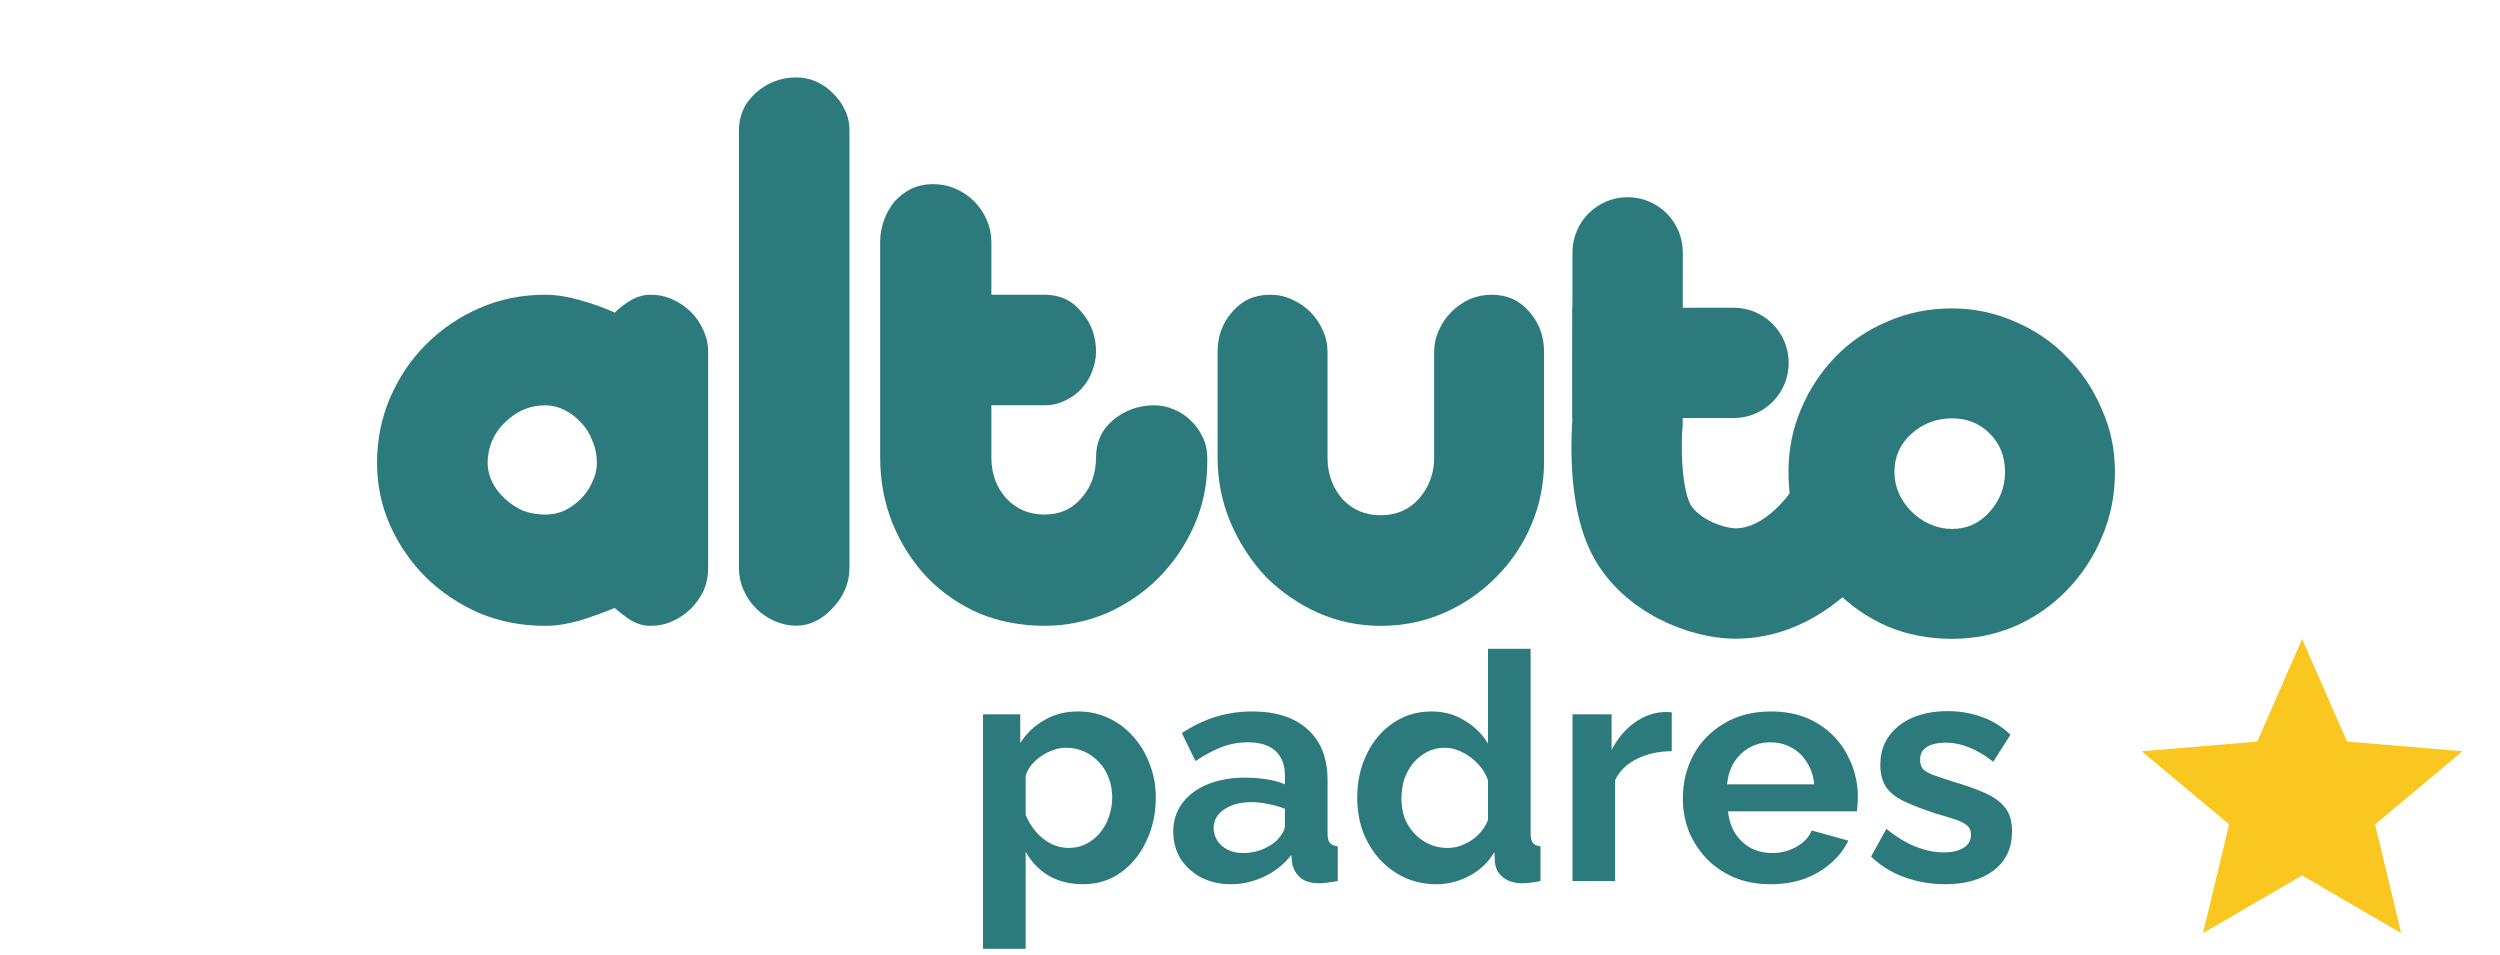
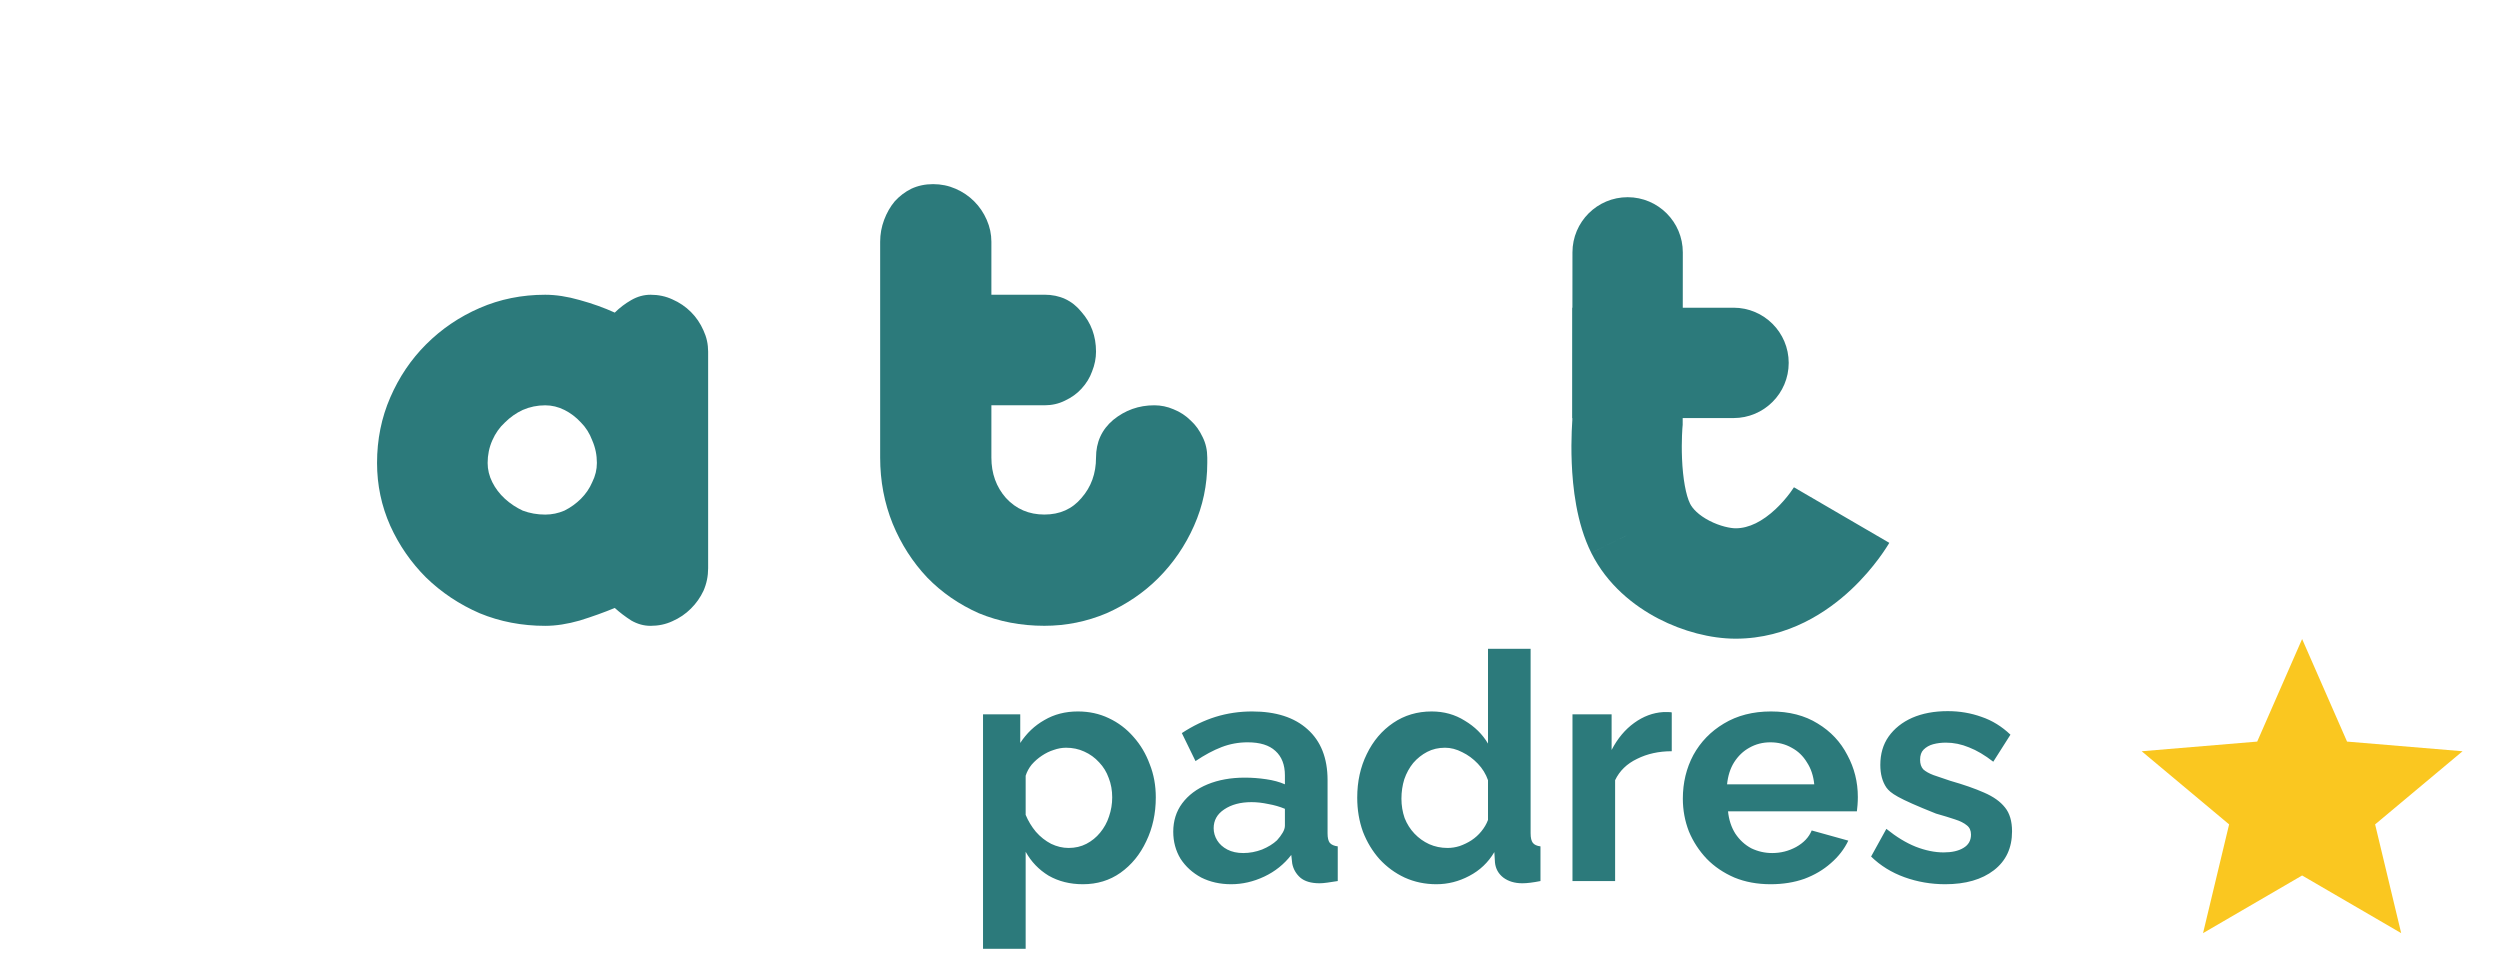
<svg xmlns="http://www.w3.org/2000/svg" width="110" height="42" viewBox="0 0 110 42" fill="none">
-   <path d="M67.938 15.475V20.136V20.311C67.938 21.282 67.754 22.205 67.385 23.079C67.016 23.953 66.501 24.72 65.841 25.381C65.2 26.041 64.442 26.566 63.568 26.954C62.694 27.343 61.752 27.537 60.742 27.537C59.77 27.537 58.848 27.343 57.974 26.954C57.119 26.566 56.362 26.041 55.701 25.381C55.06 24.701 54.545 23.914 54.157 23.021C53.769 22.108 53.574 21.146 53.574 20.136V15.475C53.574 14.795 53.788 14.212 54.215 13.726C54.642 13.221 55.196 12.969 55.876 12.969C56.226 12.969 56.546 13.037 56.837 13.173C57.148 13.309 57.42 13.493 57.653 13.726C57.886 13.959 58.071 14.231 58.207 14.542C58.343 14.834 58.411 15.144 58.411 15.475V20.136C58.411 20.835 58.624 21.438 59.052 21.943C59.499 22.428 60.062 22.671 60.742 22.671C61.441 22.671 62.004 22.428 62.432 21.943C62.878 21.438 63.102 20.835 63.102 20.136V15.475C63.102 15.144 63.17 14.834 63.306 14.542C63.442 14.231 63.626 13.959 63.859 13.726C64.092 13.493 64.355 13.309 64.646 13.173C64.957 13.037 65.287 12.969 65.637 12.969C66.317 12.969 66.87 13.221 67.297 13.726C67.725 14.212 67.938 14.795 67.938 15.475Z" fill="#2C7A7B" />
  <path d="M45.952 17.833H43.621V20.135C43.621 20.834 43.835 21.427 44.262 21.912C44.709 22.398 45.273 22.64 45.952 22.64C46.632 22.64 47.176 22.398 47.584 21.912C48.011 21.427 48.225 20.834 48.225 20.135C48.225 19.455 48.477 18.901 48.983 18.474C49.507 18.047 50.109 17.833 50.789 17.833C51.08 17.833 51.362 17.891 51.634 18.008C51.925 18.124 52.178 18.29 52.391 18.503C52.605 18.697 52.78 18.94 52.916 19.232C53.052 19.503 53.12 19.805 53.12 20.135V20.368C53.12 21.339 52.926 22.262 52.537 23.136C52.149 24.01 51.624 24.777 50.964 25.438C50.323 26.079 49.565 26.593 48.691 26.982C47.817 27.351 46.904 27.535 45.952 27.535C44.923 27.535 43.961 27.351 43.068 26.982C42.194 26.593 41.436 26.069 40.795 25.409C40.154 24.729 39.649 23.942 39.28 23.048C38.911 22.136 38.727 21.164 38.727 20.135V15.473V10.636C38.727 10.306 38.785 9.986 38.901 9.675C39.018 9.364 39.173 9.092 39.368 8.859C39.581 8.626 39.824 8.441 40.096 8.306C40.387 8.17 40.708 8.102 41.057 8.102C41.407 8.102 41.737 8.17 42.048 8.306C42.359 8.441 42.631 8.626 42.864 8.859C43.097 9.092 43.282 9.364 43.417 9.675C43.553 9.986 43.621 10.306 43.621 10.636V12.967H45.952C46.632 12.967 47.176 13.22 47.584 13.725C48.011 14.21 48.225 14.793 48.225 15.473C48.225 15.764 48.167 16.056 48.05 16.347C47.953 16.619 47.798 16.872 47.584 17.105C47.39 17.318 47.147 17.493 46.856 17.629C46.584 17.765 46.282 17.833 45.952 17.833Z" fill="#2C7A7B" />
-   <path d="M37.377 10.603V15.527V20.334V24.967C37.377 25.317 37.309 25.647 37.173 25.958C37.038 26.268 36.853 26.54 36.62 26.773C36.406 27.007 36.163 27.191 35.892 27.327C35.62 27.463 35.338 27.531 35.047 27.531C34.716 27.531 34.396 27.463 34.085 27.327C33.774 27.191 33.502 27.007 33.269 26.773C33.036 26.54 32.852 26.268 32.716 25.958C32.58 25.647 32.512 25.317 32.512 24.967V20.334V15.527V10.603V5.737C32.512 5.077 32.764 4.523 33.269 4.076C33.774 3.63 34.367 3.406 35.047 3.406C35.338 3.406 35.62 3.465 35.892 3.581C36.163 3.698 36.406 3.863 36.62 4.076C36.853 4.29 37.038 4.543 37.173 4.834C37.309 5.106 37.377 5.407 37.377 5.737V10.603Z" fill="#2C7A7B" />
  <path d="M31.158 15.475V20.369V25.002C31.158 25.352 31.09 25.682 30.954 25.993C30.818 26.284 30.634 26.546 30.4 26.779C30.167 27.012 29.895 27.197 29.585 27.333C29.293 27.469 28.973 27.537 28.623 27.537C28.332 27.537 28.05 27.459 27.778 27.304C27.506 27.129 27.263 26.944 27.05 26.75C26.584 26.944 26.069 27.129 25.506 27.304C24.962 27.459 24.457 27.537 23.99 27.537C22.961 27.537 22 27.352 21.106 26.983C20.212 26.595 19.426 26.07 18.746 25.41C18.085 24.75 17.561 23.992 17.173 23.137C16.784 22.263 16.59 21.34 16.59 20.369C16.59 19.34 16.784 18.378 17.173 17.485C17.561 16.591 18.085 15.814 18.746 15.154C19.426 14.474 20.212 13.94 21.106 13.552C22 13.163 22.961 12.969 23.99 12.969C24.457 12.969 24.962 13.046 25.506 13.202C26.069 13.357 26.584 13.542 27.05 13.755C27.263 13.542 27.506 13.357 27.778 13.202C28.05 13.046 28.332 12.969 28.623 12.969C28.973 12.969 29.293 13.037 29.585 13.173C29.895 13.309 30.167 13.493 30.4 13.726C30.634 13.959 30.818 14.231 30.954 14.542C31.09 14.834 31.158 15.144 31.158 15.475ZM23.99 17.834C23.641 17.834 23.311 17.902 23 18.038C22.708 18.174 22.446 18.359 22.213 18.592C21.98 18.806 21.796 19.068 21.66 19.379C21.524 19.689 21.456 20.02 21.456 20.369C21.456 20.661 21.524 20.942 21.66 21.214C21.796 21.486 21.98 21.729 22.213 21.943C22.446 22.156 22.708 22.331 23 22.467C23.311 22.584 23.641 22.642 23.99 22.642C24.282 22.642 24.563 22.584 24.835 22.467C25.107 22.331 25.35 22.156 25.564 21.943C25.777 21.729 25.943 21.486 26.059 21.214C26.195 20.942 26.263 20.661 26.263 20.369C26.263 20.02 26.195 19.689 26.059 19.379C25.943 19.068 25.777 18.806 25.564 18.592C25.35 18.359 25.107 18.174 24.835 18.038C24.563 17.902 24.282 17.834 23.99 17.834Z" fill="#2C7A7B" />
  <path fill-rule="evenodd" clip-rule="evenodd" d="M74.009 20.179C74.046 21.067 74.181 21.797 74.363 22.161L74.363 22.162C74.473 22.382 74.738 22.666 75.21 22.911C75.689 23.16 76.15 23.245 76.367 23.245C76.956 23.246 77.554 22.938 78.13 22.398C78.401 22.143 78.617 21.882 78.763 21.686C78.834 21.589 78.886 21.513 78.915 21.468C78.929 21.446 78.938 21.432 78.941 21.427C78.941 21.427 78.941 21.427 78.941 21.427C78.942 21.425 78.942 21.425 78.942 21.425C78.942 21.425 78.942 21.425 78.941 21.427L78.938 21.433L78.935 21.437L78.934 21.439C78.933 21.44 78.933 21.441 78.932 21.442L81.031 22.663C83.13 23.883 83.13 23.884 83.129 23.885L83.128 23.886L83.126 23.89L83.122 23.897C83.118 23.903 83.115 23.909 83.111 23.916C83.102 23.93 83.092 23.947 83.08 23.967C83.056 24.006 83.024 24.056 82.985 24.116C82.908 24.236 82.799 24.395 82.661 24.581C82.388 24.949 81.984 25.441 81.453 25.939C80.425 26.903 78.692 28.102 76.367 28.102C75.276 28.102 74.053 27.782 72.972 27.221C71.885 26.656 70.716 25.727 70.018 24.33L72.191 23.245L70.018 24.329C69.353 22.998 69.199 21.397 69.157 20.378C69.134 19.823 69.142 19.332 69.156 18.98C69.163 18.803 69.171 18.657 69.178 18.553C69.18 18.529 69.181 18.508 69.182 18.488L69.188 11.104C69.189 9.763 70.277 8.676 71.618 8.677C72.959 8.678 74.045 9.766 74.044 11.107L74.038 18.694L74.029 18.796L74.029 18.797L74.029 18.797L74.028 18.808C74.027 18.821 74.025 18.844 74.023 18.876C74.019 18.94 74.013 19.04 74.008 19.167C73.998 19.424 73.993 19.781 74.009 20.179ZM78.934 21.439L78.933 21.441C78.932 21.442 78.932 21.442 81.031 22.663" fill="#2C7A7B" />
  <path fill-rule="evenodd" clip-rule="evenodd" d="M69.186 13.539H76.275C77.616 13.539 78.703 14.626 78.703 15.967C78.703 17.308 77.616 18.395 76.275 18.395H69.186V13.539Z" fill="#2C7A7B" />
-   <path d="M85.89 13.57C86.861 13.57 87.784 13.765 88.658 14.153C89.532 14.522 90.29 15.037 90.931 15.697C91.591 16.358 92.106 17.125 92.475 17.999C92.863 18.854 93.058 19.776 93.058 20.767C93.058 21.796 92.863 22.758 92.475 23.651C92.106 24.526 91.591 25.302 90.931 25.982C90.29 26.643 89.532 27.167 88.658 27.556C87.784 27.925 86.861 28.109 85.89 28.109C84.861 28.109 83.909 27.925 83.035 27.556C82.161 27.167 81.403 26.643 80.762 25.982C80.121 25.302 79.616 24.526 79.247 23.651C78.878 22.758 78.693 21.796 78.693 20.767C78.693 19.776 78.878 18.854 79.247 17.999C79.616 17.125 80.121 16.358 80.762 15.697C81.403 15.037 82.161 14.522 83.035 14.153C83.909 13.765 84.861 13.57 85.89 13.57ZM85.89 18.407C85.21 18.407 84.618 18.63 84.113 19.077C83.608 19.524 83.355 20.087 83.355 20.767C83.355 21.097 83.423 21.418 83.559 21.728C83.695 22.02 83.88 22.282 84.113 22.515C84.346 22.748 84.618 22.933 84.928 23.069C85.239 23.205 85.56 23.273 85.89 23.273C86.55 23.273 87.104 23.02 87.551 22.515C87.998 22.01 88.221 21.427 88.221 20.767C88.221 20.087 87.998 19.524 87.551 19.077C87.104 18.63 86.55 18.407 85.89 18.407Z" fill="#2C7A7B" />
  <path d="M96.934 41.058L98.081 36.273L94.234 33.055L99.317 32.63L101.293 28.117L103.27 32.63L108.352 33.055L104.505 36.273L105.652 41.058L101.293 38.521L96.934 41.058Z" fill="#FAC720" />
-   <path d="M47.649 38.906C47.08 38.906 46.576 38.78 46.137 38.528C45.708 38.266 45.372 37.916 45.129 37.478V41.748H43.253V31.43H44.891V32.69C45.171 32.26 45.526 31.924 45.955 31.682C46.385 31.43 46.875 31.304 47.425 31.304C47.92 31.304 48.373 31.402 48.783 31.598C49.203 31.794 49.567 32.069 49.875 32.424C50.183 32.769 50.421 33.17 50.589 33.628C50.767 34.076 50.855 34.561 50.855 35.084C50.855 35.793 50.715 36.437 50.435 37.016C50.165 37.594 49.787 38.056 49.301 38.402C48.825 38.738 48.275 38.906 47.649 38.906ZM47.019 37.31C47.309 37.31 47.57 37.249 47.803 37.128C48.037 37.006 48.237 36.843 48.405 36.638C48.583 36.423 48.713 36.185 48.797 35.924C48.891 35.653 48.937 35.373 48.937 35.084C48.937 34.776 48.886 34.491 48.783 34.23C48.69 33.968 48.55 33.74 48.363 33.544C48.177 33.338 47.957 33.18 47.705 33.068C47.463 32.956 47.197 32.9 46.907 32.9C46.73 32.9 46.548 32.932 46.361 32.998C46.184 33.054 46.011 33.138 45.843 33.25C45.675 33.362 45.526 33.492 45.395 33.642C45.274 33.791 45.185 33.954 45.129 34.132V35.854C45.241 36.124 45.391 36.372 45.577 36.596C45.773 36.82 45.997 36.997 46.249 37.128C46.501 37.249 46.758 37.31 47.019 37.31ZM51.623 36.596C51.623 36.12 51.753 35.704 52.014 35.35C52.285 34.986 52.658 34.706 53.135 34.51C53.611 34.314 54.157 34.216 54.773 34.216C55.081 34.216 55.393 34.239 55.711 34.286C56.028 34.332 56.303 34.407 56.536 34.51V34.118C56.536 33.651 56.397 33.292 56.117 33.04C55.846 32.788 55.44 32.662 54.898 32.662C54.497 32.662 54.114 32.732 53.751 32.872C53.386 33.012 53.004 33.217 52.602 33.488L52.001 32.256C52.486 31.938 52.98 31.7 53.484 31.542C53.998 31.383 54.535 31.304 55.094 31.304C56.14 31.304 56.952 31.565 57.531 32.088C58.118 32.61 58.413 33.357 58.413 34.328V36.666C58.413 36.862 58.445 37.002 58.511 37.086C58.585 37.17 58.702 37.221 58.861 37.24V38.766C58.693 38.794 58.538 38.817 58.398 38.836C58.268 38.854 58.156 38.864 58.062 38.864C57.689 38.864 57.404 38.78 57.209 38.612C57.022 38.444 56.905 38.238 56.858 37.996L56.816 37.618C56.499 38.028 56.102 38.346 55.627 38.57C55.151 38.794 54.665 38.906 54.17 38.906C53.685 38.906 53.246 38.808 52.855 38.612C52.472 38.406 52.169 38.131 51.944 37.786C51.73 37.431 51.623 37.034 51.623 36.596ZM56.187 36.974C56.289 36.862 56.373 36.75 56.438 36.638C56.504 36.526 56.536 36.423 56.536 36.33V35.588C56.312 35.494 56.07 35.424 55.809 35.378C55.547 35.322 55.3 35.294 55.066 35.294C54.581 35.294 54.18 35.401 53.862 35.616C53.554 35.821 53.401 36.096 53.401 36.442C53.401 36.628 53.452 36.806 53.554 36.974C53.657 37.142 53.806 37.277 54.002 37.38C54.199 37.482 54.432 37.534 54.703 37.534C54.983 37.534 55.258 37.482 55.529 37.38C55.799 37.268 56.019 37.132 56.187 36.974ZM59.718 35.098C59.718 34.388 59.858 33.749 60.138 33.18C60.417 32.601 60.805 32.144 61.3 31.808C61.794 31.472 62.359 31.304 62.993 31.304C63.535 31.304 64.02 31.439 64.45 31.71C64.888 31.971 65.229 32.307 65.472 32.718V28.546H67.347V36.666C67.347 36.862 67.38 37.002 67.445 37.086C67.511 37.17 67.623 37.221 67.781 37.24V38.766C67.455 38.831 67.189 38.864 66.984 38.864C66.647 38.864 66.368 38.78 66.144 38.612C65.929 38.444 65.808 38.224 65.779 37.954L65.751 37.492C65.481 37.949 65.112 38.299 64.645 38.542C64.188 38.784 63.708 38.906 63.203 38.906C62.7 38.906 62.233 38.808 61.803 38.612C61.383 38.416 61.015 38.145 60.697 37.8C60.389 37.454 60.147 37.053 59.969 36.596C59.801 36.129 59.718 35.63 59.718 35.098ZM65.472 36.078V34.328C65.378 34.057 65.229 33.814 65.023 33.6C64.818 33.385 64.59 33.217 64.338 33.096C64.085 32.965 63.834 32.9 63.581 32.9C63.292 32.9 63.031 32.96 62.797 33.082C62.564 33.203 62.359 33.366 62.181 33.572C62.014 33.777 61.883 34.015 61.789 34.286C61.706 34.556 61.663 34.841 61.663 35.14C61.663 35.438 61.71 35.723 61.803 35.994C61.906 36.255 62.051 36.484 62.237 36.68C62.424 36.876 62.639 37.03 62.882 37.142C63.133 37.254 63.404 37.31 63.694 37.31C63.871 37.31 64.048 37.282 64.225 37.226C64.412 37.16 64.585 37.076 64.743 36.974C64.912 36.862 65.056 36.731 65.177 36.582C65.308 36.423 65.406 36.255 65.472 36.078ZM73.557 33.054C72.988 33.054 72.479 33.166 72.031 33.39C71.583 33.604 71.261 33.917 71.065 34.328V38.766H69.189V31.43H70.911V32.998C71.172 32.494 71.504 32.097 71.905 31.808C72.306 31.518 72.731 31.36 73.179 31.332C73.282 31.332 73.361 31.332 73.417 31.332C73.473 31.332 73.52 31.336 73.557 31.346V33.054ZM77.909 38.906C77.321 38.906 76.789 38.808 76.313 38.612C75.837 38.406 75.431 38.131 75.095 37.786C74.759 37.431 74.498 37.03 74.311 36.582C74.134 36.124 74.045 35.644 74.045 35.14C74.045 34.44 74.199 33.8 74.507 33.222C74.825 32.643 75.273 32.181 75.851 31.836C76.439 31.481 77.13 31.304 77.923 31.304C78.726 31.304 79.412 31.481 79.981 31.836C80.551 32.181 80.985 32.643 81.283 33.222C81.591 33.791 81.745 34.407 81.745 35.07C81.745 35.182 81.741 35.298 81.731 35.42C81.722 35.532 81.713 35.625 81.703 35.7H76.033C76.071 36.073 76.178 36.4 76.355 36.68C76.542 36.96 76.775 37.174 77.055 37.324C77.345 37.464 77.653 37.534 77.979 37.534C78.353 37.534 78.703 37.445 79.029 37.268C79.365 37.081 79.594 36.838 79.715 36.54L81.325 36.988C81.148 37.361 80.891 37.692 80.555 37.982C80.229 38.271 79.841 38.5 79.393 38.668C78.945 38.826 78.451 38.906 77.909 38.906ZM75.991 34.51H79.827C79.79 34.136 79.683 33.814 79.505 33.544C79.337 33.264 79.113 33.049 78.833 32.9C78.553 32.741 78.241 32.662 77.895 32.662C77.559 32.662 77.251 32.741 76.971 32.9C76.701 33.049 76.477 33.264 76.299 33.544C76.131 33.814 76.029 34.136 75.991 34.51ZM85.59 38.906C84.965 38.906 84.368 38.803 83.798 38.598C83.229 38.392 82.739 38.089 82.328 37.688L83 36.47C83.439 36.824 83.868 37.086 84.288 37.254C84.718 37.422 85.128 37.506 85.52 37.506C85.884 37.506 86.174 37.44 86.388 37.31C86.612 37.179 86.724 36.983 86.724 36.722C86.724 36.544 86.663 36.409 86.542 36.316C86.421 36.213 86.243 36.124 86.01 36.05C85.786 35.975 85.511 35.891 85.184 35.798C84.643 35.62 84.19 35.448 83.826 35.28C83.462 35.112 83.187 34.902 83 34.65C82.823 34.388 82.734 34.057 82.734 33.656C82.734 33.17 82.856 32.755 83.098 32.41C83.35 32.055 83.695 31.78 84.134 31.584C84.582 31.388 85.105 31.29 85.702 31.29C86.225 31.29 86.719 31.374 87.186 31.542C87.653 31.7 88.078 31.962 88.46 32.326L87.704 33.516C87.331 33.226 86.976 33.016 86.64 32.886C86.304 32.746 85.963 32.676 85.618 32.676C85.422 32.676 85.236 32.699 85.058 32.746C84.89 32.792 84.75 32.872 84.638 32.984C84.535 33.086 84.484 33.236 84.484 33.432C84.484 33.609 84.531 33.749 84.624 33.852C84.727 33.945 84.876 34.029 85.072 34.104C85.278 34.178 85.525 34.262 85.814 34.356C86.402 34.524 86.897 34.696 87.298 34.874C87.709 35.051 88.017 35.27 88.222 35.532C88.427 35.784 88.53 36.134 88.53 36.582C88.53 37.31 88.264 37.879 87.732 38.29C87.2 38.7 86.486 38.906 85.59 38.906Z" fill="#2C7A7B" />
+   <path d="M47.649 38.906C47.08 38.906 46.576 38.78 46.137 38.528C45.708 38.266 45.372 37.916 45.129 37.478V41.748H43.253V31.43H44.891V32.69C45.171 32.26 45.526 31.924 45.955 31.682C46.385 31.43 46.875 31.304 47.425 31.304C47.92 31.304 48.373 31.402 48.783 31.598C49.203 31.794 49.567 32.069 49.875 32.424C50.183 32.769 50.421 33.17 50.589 33.628C50.767 34.076 50.855 34.561 50.855 35.084C50.855 35.793 50.715 36.437 50.435 37.016C50.165 37.594 49.787 38.056 49.301 38.402C48.825 38.738 48.275 38.906 47.649 38.906ZM47.019 37.31C47.309 37.31 47.57 37.249 47.803 37.128C48.037 37.006 48.237 36.843 48.405 36.638C48.583 36.423 48.713 36.185 48.797 35.924C48.891 35.653 48.937 35.373 48.937 35.084C48.937 34.776 48.886 34.491 48.783 34.23C48.69 33.968 48.55 33.74 48.363 33.544C48.177 33.338 47.957 33.18 47.705 33.068C47.463 32.956 47.197 32.9 46.907 32.9C46.73 32.9 46.548 32.932 46.361 32.998C46.184 33.054 46.011 33.138 45.843 33.25C45.675 33.362 45.526 33.492 45.395 33.642C45.274 33.791 45.185 33.954 45.129 34.132V35.854C45.241 36.124 45.391 36.372 45.577 36.596C45.773 36.82 45.997 36.997 46.249 37.128C46.501 37.249 46.758 37.31 47.019 37.31ZM51.623 36.596C51.623 36.12 51.753 35.704 52.014 35.35C52.285 34.986 52.658 34.706 53.135 34.51C53.611 34.314 54.157 34.216 54.773 34.216C55.081 34.216 55.393 34.239 55.711 34.286C56.028 34.332 56.303 34.407 56.536 34.51V34.118C56.536 33.651 56.397 33.292 56.117 33.04C55.846 32.788 55.44 32.662 54.898 32.662C54.497 32.662 54.114 32.732 53.751 32.872C53.386 33.012 53.004 33.217 52.602 33.488L52.001 32.256C52.486 31.938 52.98 31.7 53.484 31.542C53.998 31.383 54.535 31.304 55.094 31.304C56.14 31.304 56.952 31.565 57.531 32.088C58.118 32.61 58.413 33.357 58.413 34.328V36.666C58.413 36.862 58.445 37.002 58.511 37.086C58.585 37.17 58.702 37.221 58.861 37.24V38.766C58.693 38.794 58.538 38.817 58.398 38.836C58.268 38.854 58.156 38.864 58.062 38.864C57.689 38.864 57.404 38.78 57.209 38.612C57.022 38.444 56.905 38.238 56.858 37.996L56.816 37.618C56.499 38.028 56.102 38.346 55.627 38.57C55.151 38.794 54.665 38.906 54.17 38.906C53.685 38.906 53.246 38.808 52.855 38.612C52.472 38.406 52.169 38.131 51.944 37.786C51.73 37.431 51.623 37.034 51.623 36.596ZM56.187 36.974C56.289 36.862 56.373 36.75 56.438 36.638C56.504 36.526 56.536 36.423 56.536 36.33V35.588C56.312 35.494 56.07 35.424 55.809 35.378C55.547 35.322 55.3 35.294 55.066 35.294C54.581 35.294 54.18 35.401 53.862 35.616C53.554 35.821 53.401 36.096 53.401 36.442C53.401 36.628 53.452 36.806 53.554 36.974C53.657 37.142 53.806 37.277 54.002 37.38C54.199 37.482 54.432 37.534 54.703 37.534C54.983 37.534 55.258 37.482 55.529 37.38C55.799 37.268 56.019 37.132 56.187 36.974ZM59.718 35.098C59.718 34.388 59.858 33.749 60.138 33.18C60.417 32.601 60.805 32.144 61.3 31.808C61.794 31.472 62.359 31.304 62.993 31.304C63.535 31.304 64.02 31.439 64.45 31.71C64.888 31.971 65.229 32.307 65.472 32.718V28.546H67.347V36.666C67.347 36.862 67.38 37.002 67.445 37.086C67.511 37.17 67.623 37.221 67.781 37.24V38.766C67.455 38.831 67.189 38.864 66.984 38.864C66.647 38.864 66.368 38.78 66.144 38.612C65.929 38.444 65.808 38.224 65.779 37.954L65.751 37.492C65.481 37.949 65.112 38.299 64.645 38.542C64.188 38.784 63.708 38.906 63.203 38.906C62.7 38.906 62.233 38.808 61.803 38.612C61.383 38.416 61.015 38.145 60.697 37.8C60.389 37.454 60.147 37.053 59.969 36.596C59.801 36.129 59.718 35.63 59.718 35.098ZM65.472 36.078V34.328C65.378 34.057 65.229 33.814 65.023 33.6C64.818 33.385 64.59 33.217 64.338 33.096C64.085 32.965 63.834 32.9 63.581 32.9C63.292 32.9 63.031 32.96 62.797 33.082C62.564 33.203 62.359 33.366 62.181 33.572C62.014 33.777 61.883 34.015 61.789 34.286C61.706 34.556 61.663 34.841 61.663 35.14C61.663 35.438 61.71 35.723 61.803 35.994C61.906 36.255 62.051 36.484 62.237 36.68C62.424 36.876 62.639 37.03 62.882 37.142C63.133 37.254 63.404 37.31 63.694 37.31C63.871 37.31 64.048 37.282 64.225 37.226C64.412 37.16 64.585 37.076 64.743 36.974C64.912 36.862 65.056 36.731 65.177 36.582C65.308 36.423 65.406 36.255 65.472 36.078ZM73.557 33.054C72.988 33.054 72.479 33.166 72.031 33.39C71.583 33.604 71.261 33.917 71.065 34.328V38.766H69.189V31.43H70.911V32.998C71.172 32.494 71.504 32.097 71.905 31.808C72.306 31.518 72.731 31.36 73.179 31.332C73.282 31.332 73.361 31.332 73.417 31.332C73.473 31.332 73.52 31.336 73.557 31.346V33.054ZM77.909 38.906C77.321 38.906 76.789 38.808 76.313 38.612C75.837 38.406 75.431 38.131 75.095 37.786C74.759 37.431 74.498 37.03 74.311 36.582C74.134 36.124 74.045 35.644 74.045 35.14C74.045 34.44 74.199 33.8 74.507 33.222C74.825 32.643 75.273 32.181 75.851 31.836C76.439 31.481 77.13 31.304 77.923 31.304C78.726 31.304 79.412 31.481 79.981 31.836C80.551 32.181 80.985 32.643 81.283 33.222C81.591 33.791 81.745 34.407 81.745 35.07C81.745 35.182 81.741 35.298 81.731 35.42C81.722 35.532 81.713 35.625 81.703 35.7H76.033C76.071 36.073 76.178 36.4 76.355 36.68C76.542 36.96 76.775 37.174 77.055 37.324C77.345 37.464 77.653 37.534 77.979 37.534C78.353 37.534 78.703 37.445 79.029 37.268C79.365 37.081 79.594 36.838 79.715 36.54L81.325 36.988C81.148 37.361 80.891 37.692 80.555 37.982C80.229 38.271 79.841 38.5 79.393 38.668C78.945 38.826 78.451 38.906 77.909 38.906ZM75.991 34.51H79.827C79.79 34.136 79.683 33.814 79.505 33.544C79.337 33.264 79.113 33.049 78.833 32.9C78.553 32.741 78.241 32.662 77.895 32.662C77.559 32.662 77.251 32.741 76.971 32.9C76.701 33.049 76.477 33.264 76.299 33.544C76.131 33.814 76.029 34.136 75.991 34.51ZM85.59 38.906C84.965 38.906 84.368 38.803 83.798 38.598C83.229 38.392 82.739 38.089 82.328 37.688L83 36.47C83.439 36.824 83.868 37.086 84.288 37.254C84.718 37.422 85.128 37.506 85.52 37.506C85.884 37.506 86.174 37.44 86.388 37.31C86.612 37.179 86.724 36.983 86.724 36.722C86.724 36.544 86.663 36.409 86.542 36.316C86.421 36.213 86.243 36.124 86.01 36.05C85.786 35.975 85.511 35.891 85.184 35.798C83.462 35.112 83.187 34.902 83 34.65C82.823 34.388 82.734 34.057 82.734 33.656C82.734 33.17 82.856 32.755 83.098 32.41C83.35 32.055 83.695 31.78 84.134 31.584C84.582 31.388 85.105 31.29 85.702 31.29C86.225 31.29 86.719 31.374 87.186 31.542C87.653 31.7 88.078 31.962 88.46 32.326L87.704 33.516C87.331 33.226 86.976 33.016 86.64 32.886C86.304 32.746 85.963 32.676 85.618 32.676C85.422 32.676 85.236 32.699 85.058 32.746C84.89 32.792 84.75 32.872 84.638 32.984C84.535 33.086 84.484 33.236 84.484 33.432C84.484 33.609 84.531 33.749 84.624 33.852C84.727 33.945 84.876 34.029 85.072 34.104C85.278 34.178 85.525 34.262 85.814 34.356C86.402 34.524 86.897 34.696 87.298 34.874C87.709 35.051 88.017 35.27 88.222 35.532C88.427 35.784 88.53 36.134 88.53 36.582C88.53 37.31 88.264 37.879 87.732 38.29C87.2 38.7 86.486 38.906 85.59 38.906Z" fill="#2C7A7B" />
</svg>